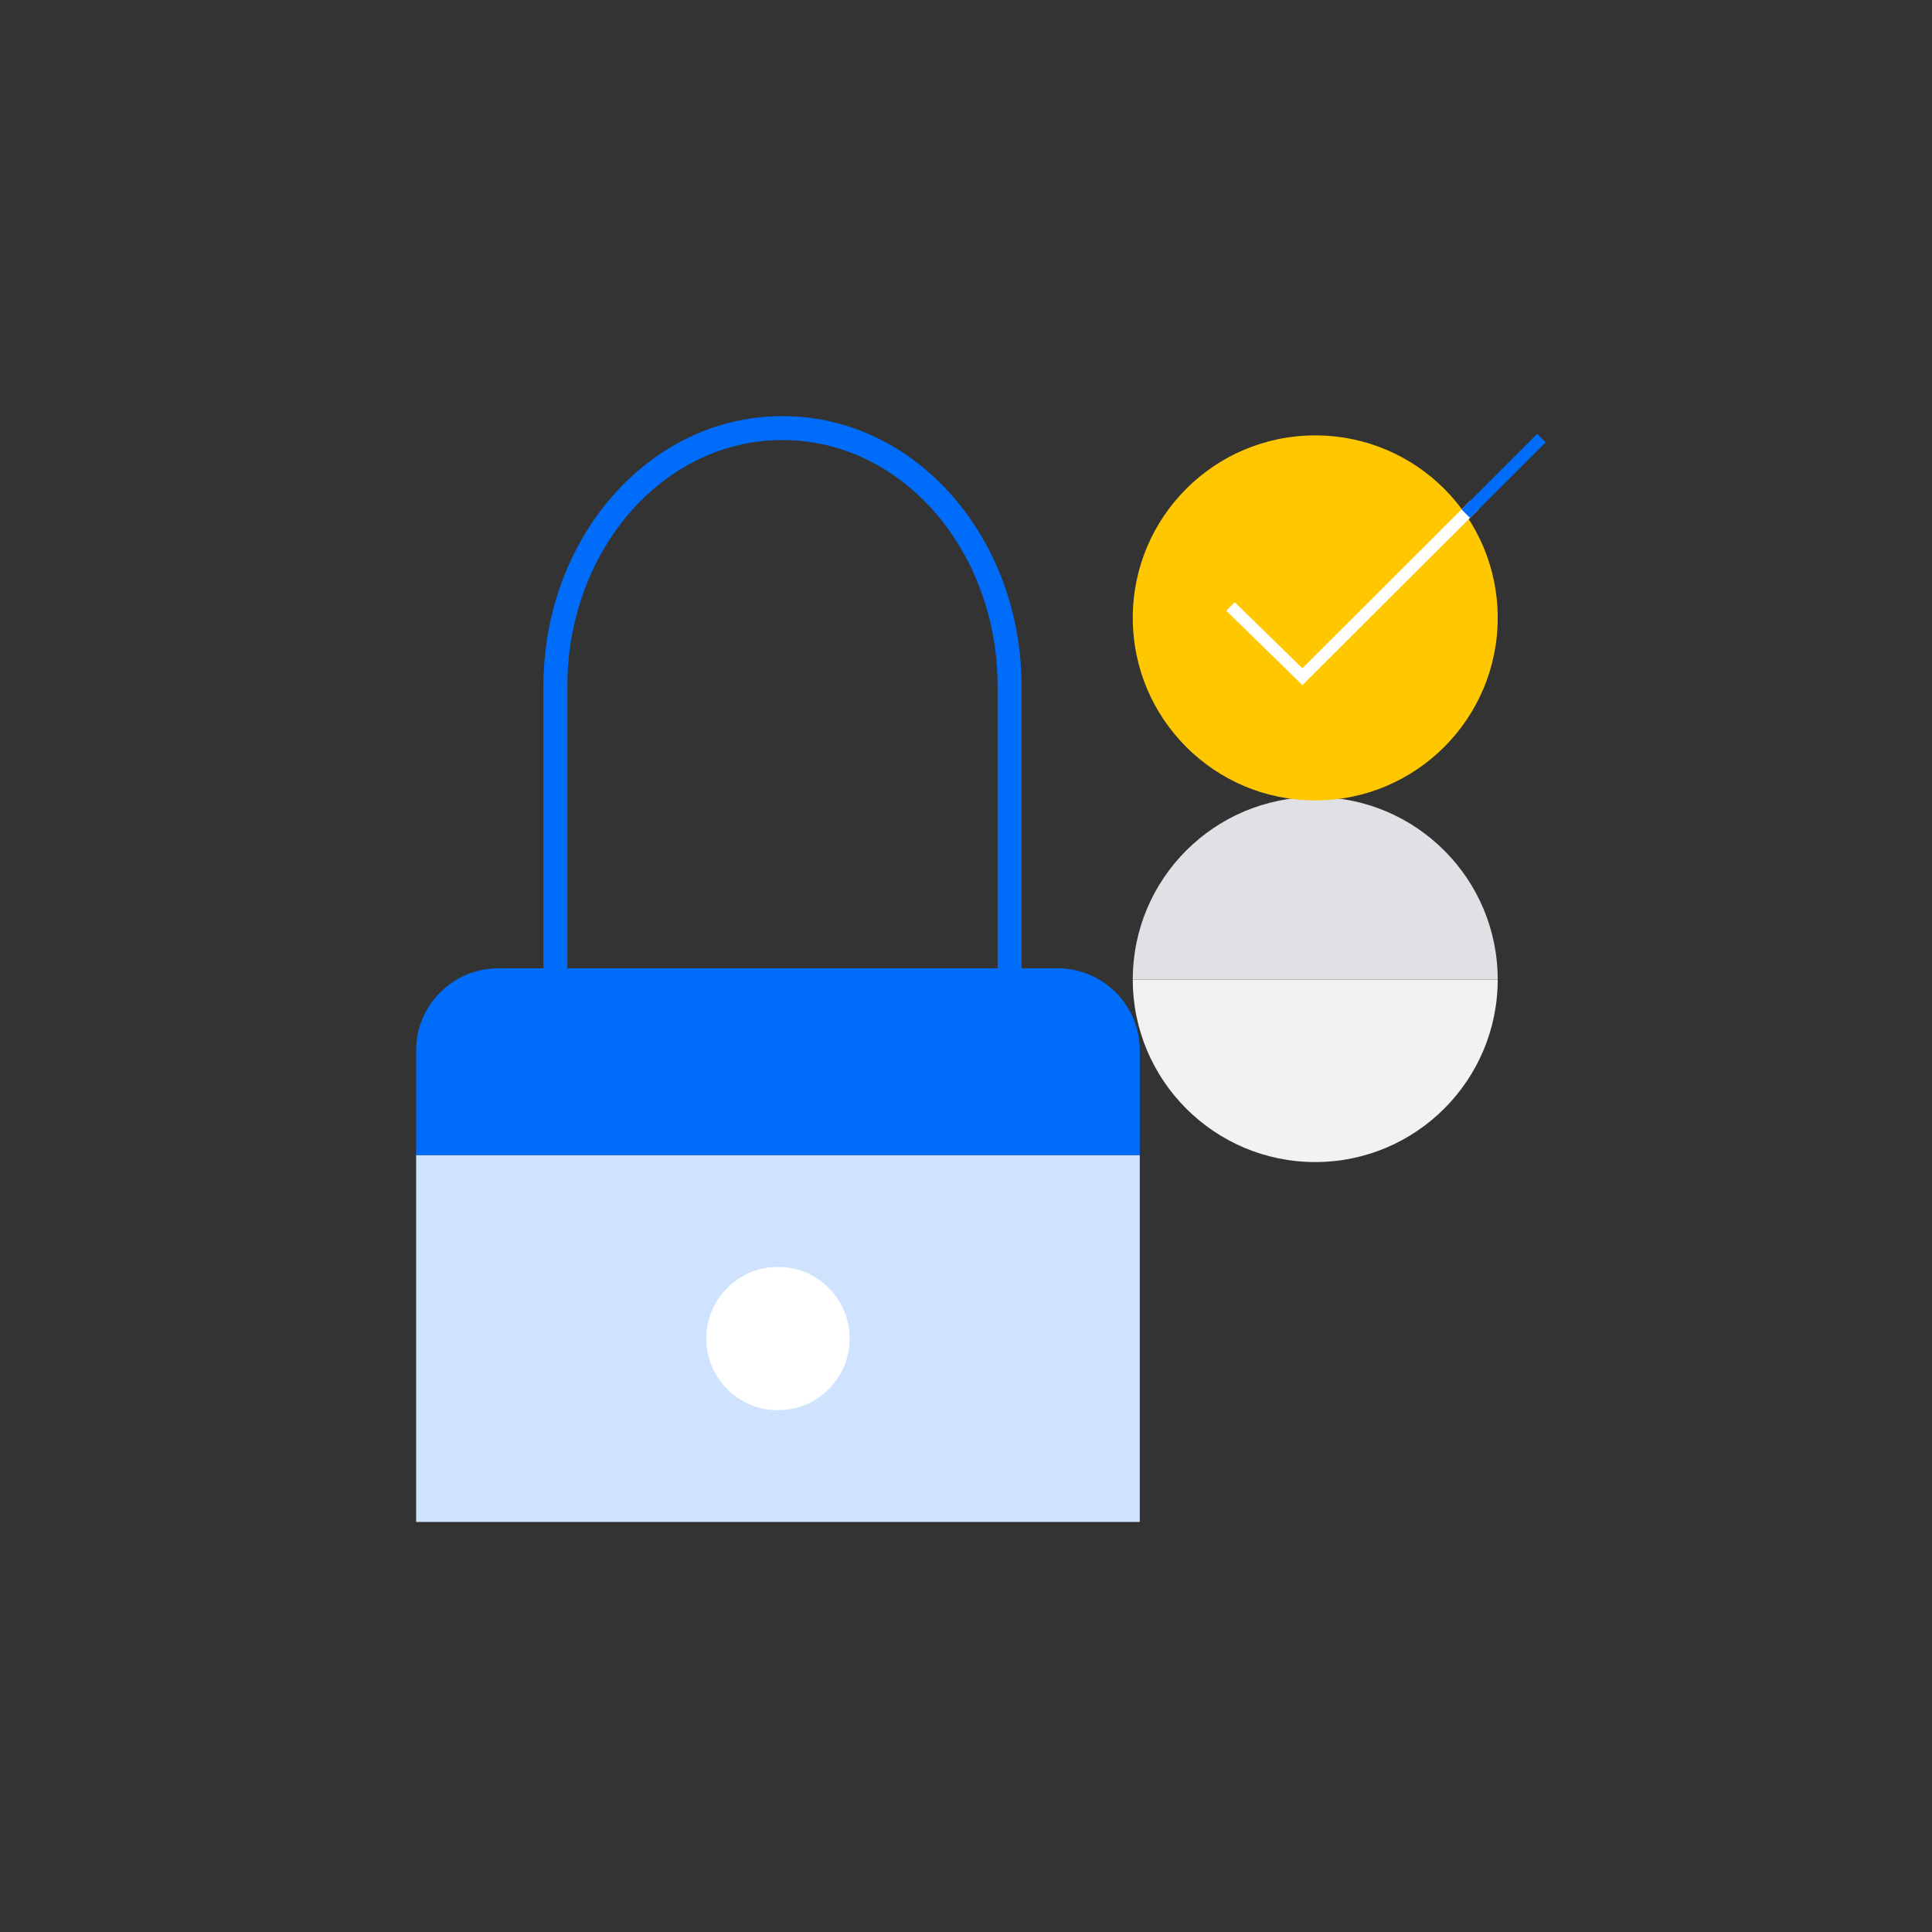
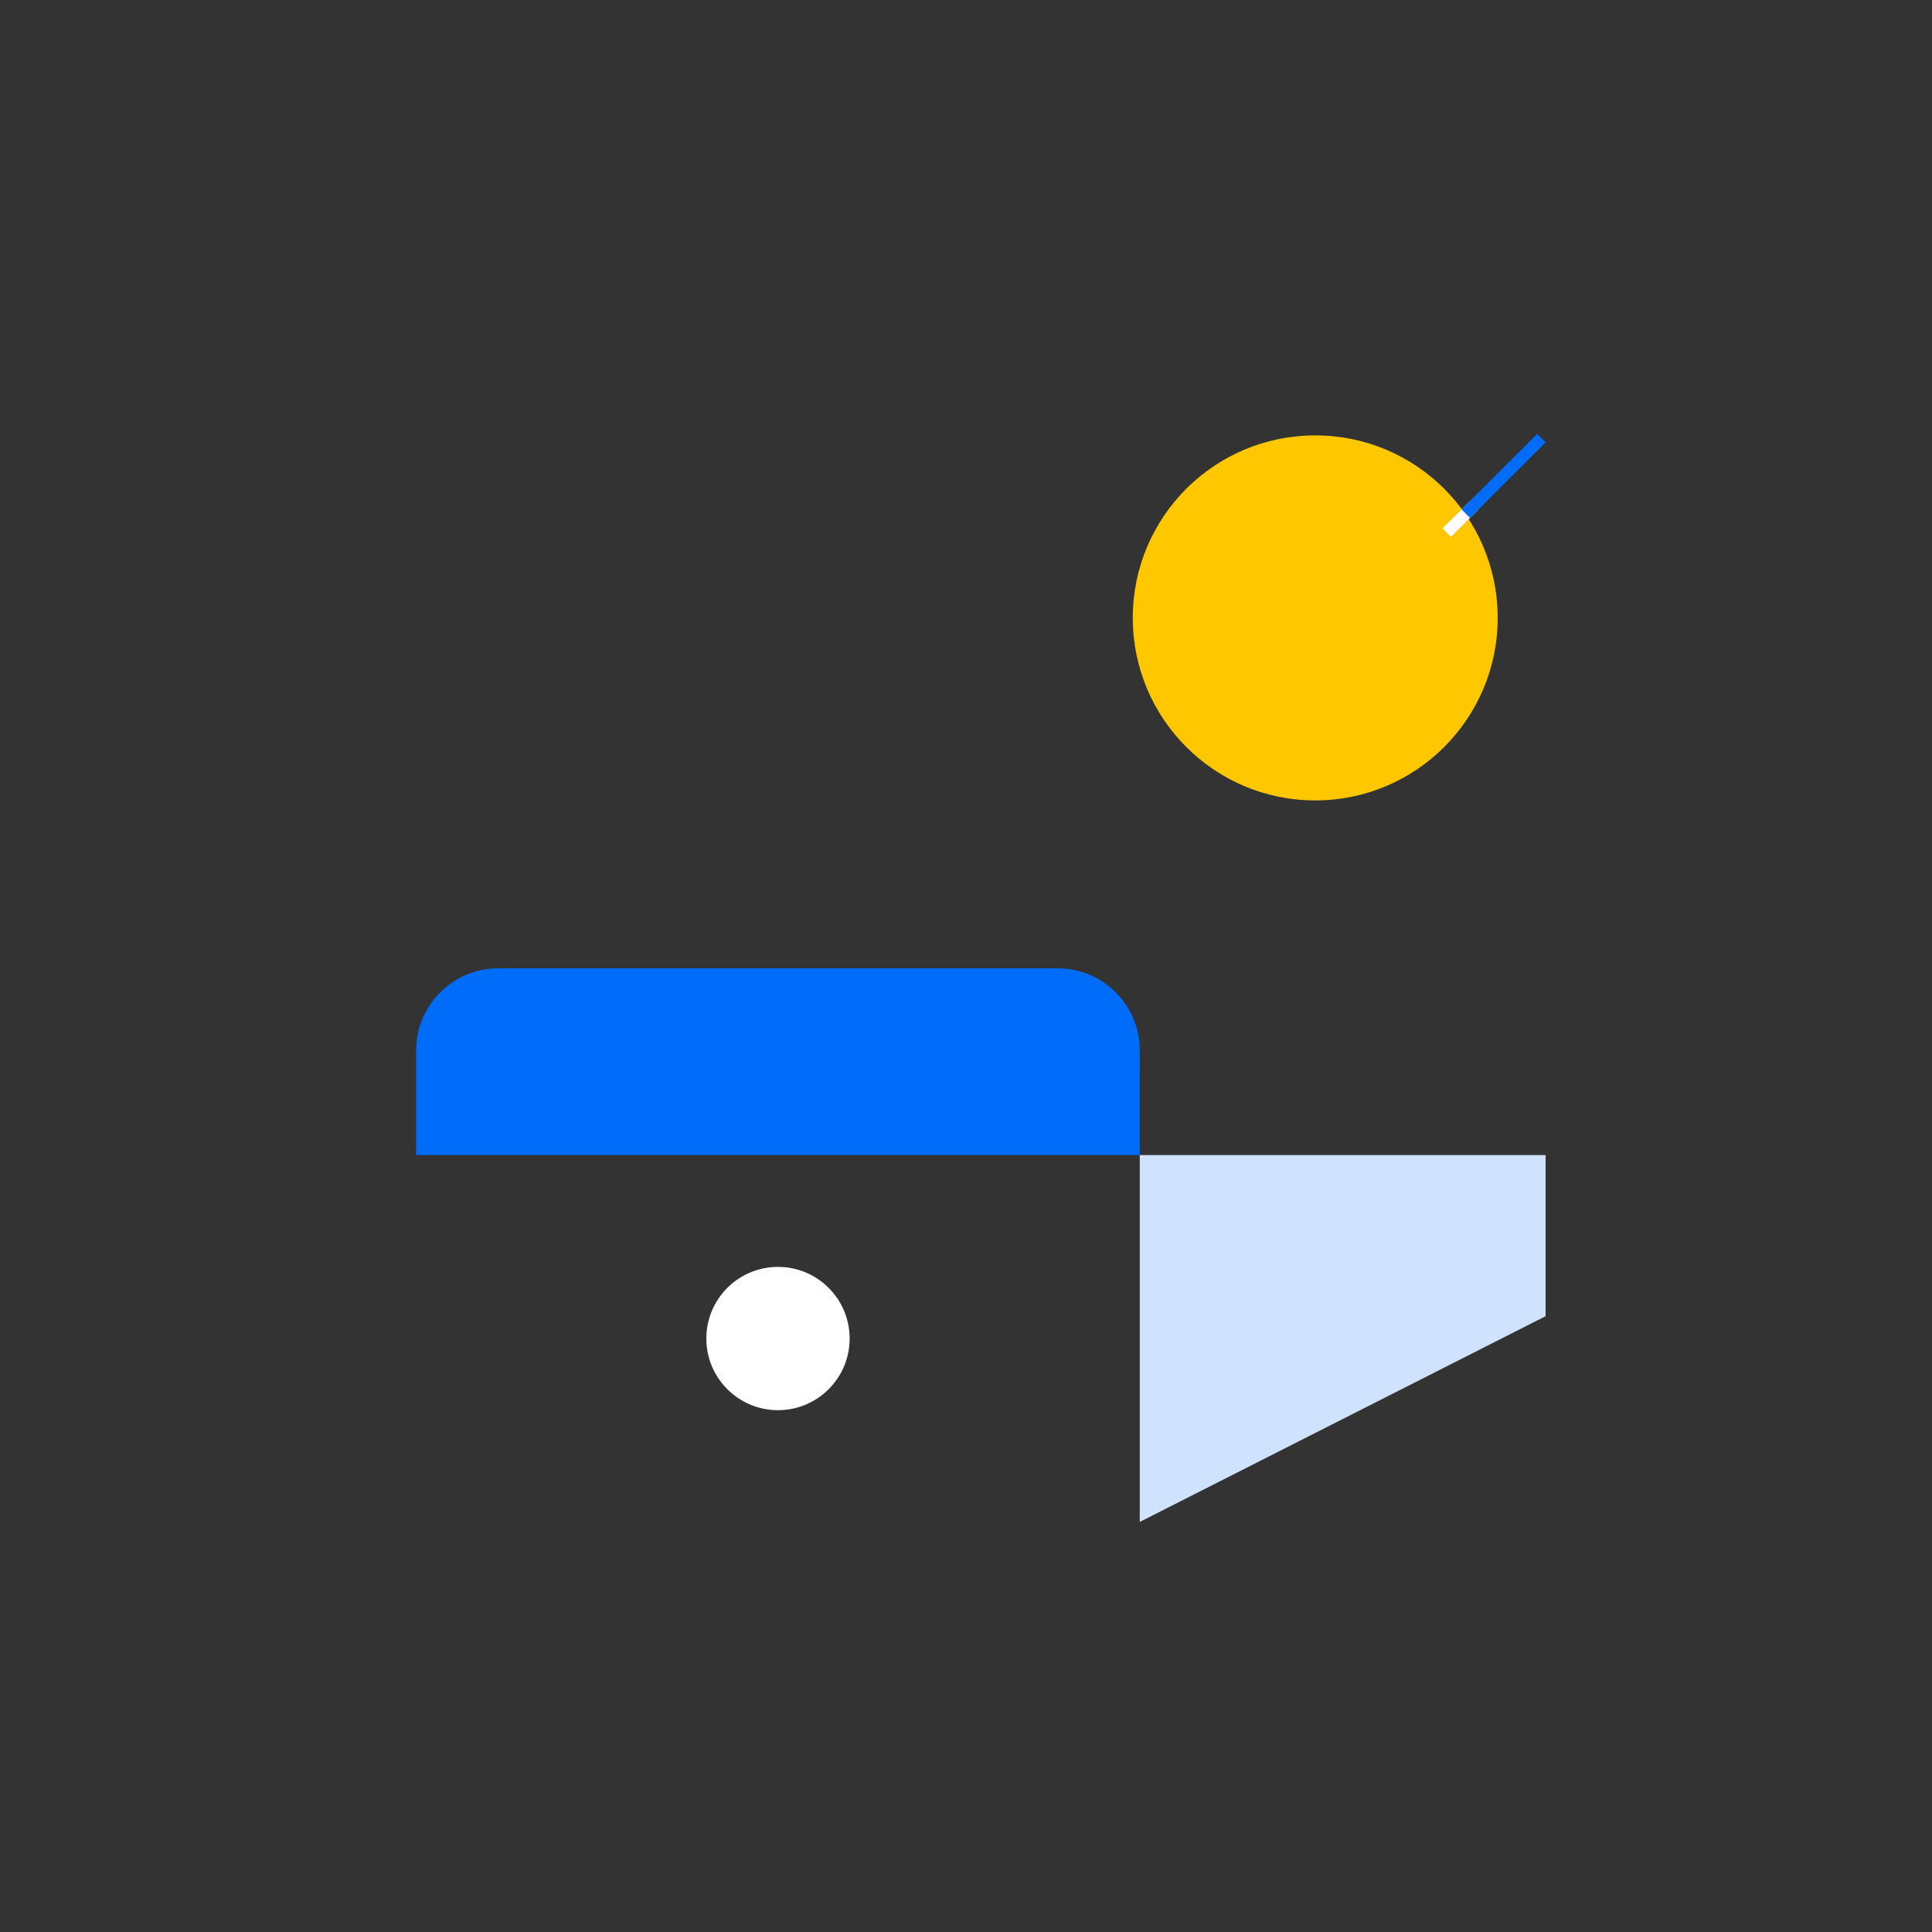
<svg xmlns="http://www.w3.org/2000/svg" fill="none" height="130" viewBox="0 0 130 130" width="130">
  <rect x="0" y="0" width="130" height="130" fill="#333333" stroke="none" />
  <clipPath id="a">
    <path d="m28 28h76v74.415h-76z" />
  </clipPath>
  <g clip-path="url(#a)">
-     <path d="m76.692 102.407h-48.692v-24.684h48.692z" fill="#cfe3ff" />
-     <path d="m67.933 65.161v-18.987c0-9.494-6.722-17.369-15.281-17.369-8.559 0-15.281 7.876-15.281 17.369v18.987" stroke="#006cfa" stroke-miterlimit="8" stroke-width="1.611" />
-     <path d="m76.222 65.911c0-6.78 5.498-12.278 12.278-12.278s12.277 5.498 12.277 12.278" fill="#dfe1e5" />
-     <path d="m100.777 65.914c0 6.78-5.497 12.278-12.277 12.278s-12.278-5.498-12.278-12.278" fill="#f2f2f2" />
+     <path d="m76.692 102.407v-24.684h48.692z" fill="#cfe3ff" />
    <path d="m76.222 41.575c0-6.78 5.491-12.278 12.278-12.278s12.277 5.498 12.277 12.278-5.497 12.284-12.277 12.284-12.278-5.498-12.278-12.284z" fill="#ffc700" />
    <path d="m52.349 94.888c2.663 0 4.821-2.158 4.821-4.821s-2.158-4.821-4.821-4.821c-2.663 0-4.821 2.158-4.821 4.821s2.158 4.821 4.821 4.821z" fill="#fff" />
    <g stroke-linecap="square" stroke-miterlimit="8" stroke-width=".806">
-       <path d="m97.316 35.871-9.68 9.661-4.55-4.441" stroke="#fff" />
      <path d="m98.921 34.273-1.283 1.276" stroke="#fff" />
      <path d="m103.433 29.766-4.518 4.512" stroke="#006cfa" />
    </g>
    <path d="m76.692 77.724h-48.692v-7.038c0-3.055 2.475-5.53 5.53-5.53h37.633c3.055 0 5.53 2.475 5.53 5.53z" fill="#006cfa" />
  </g>
</svg>